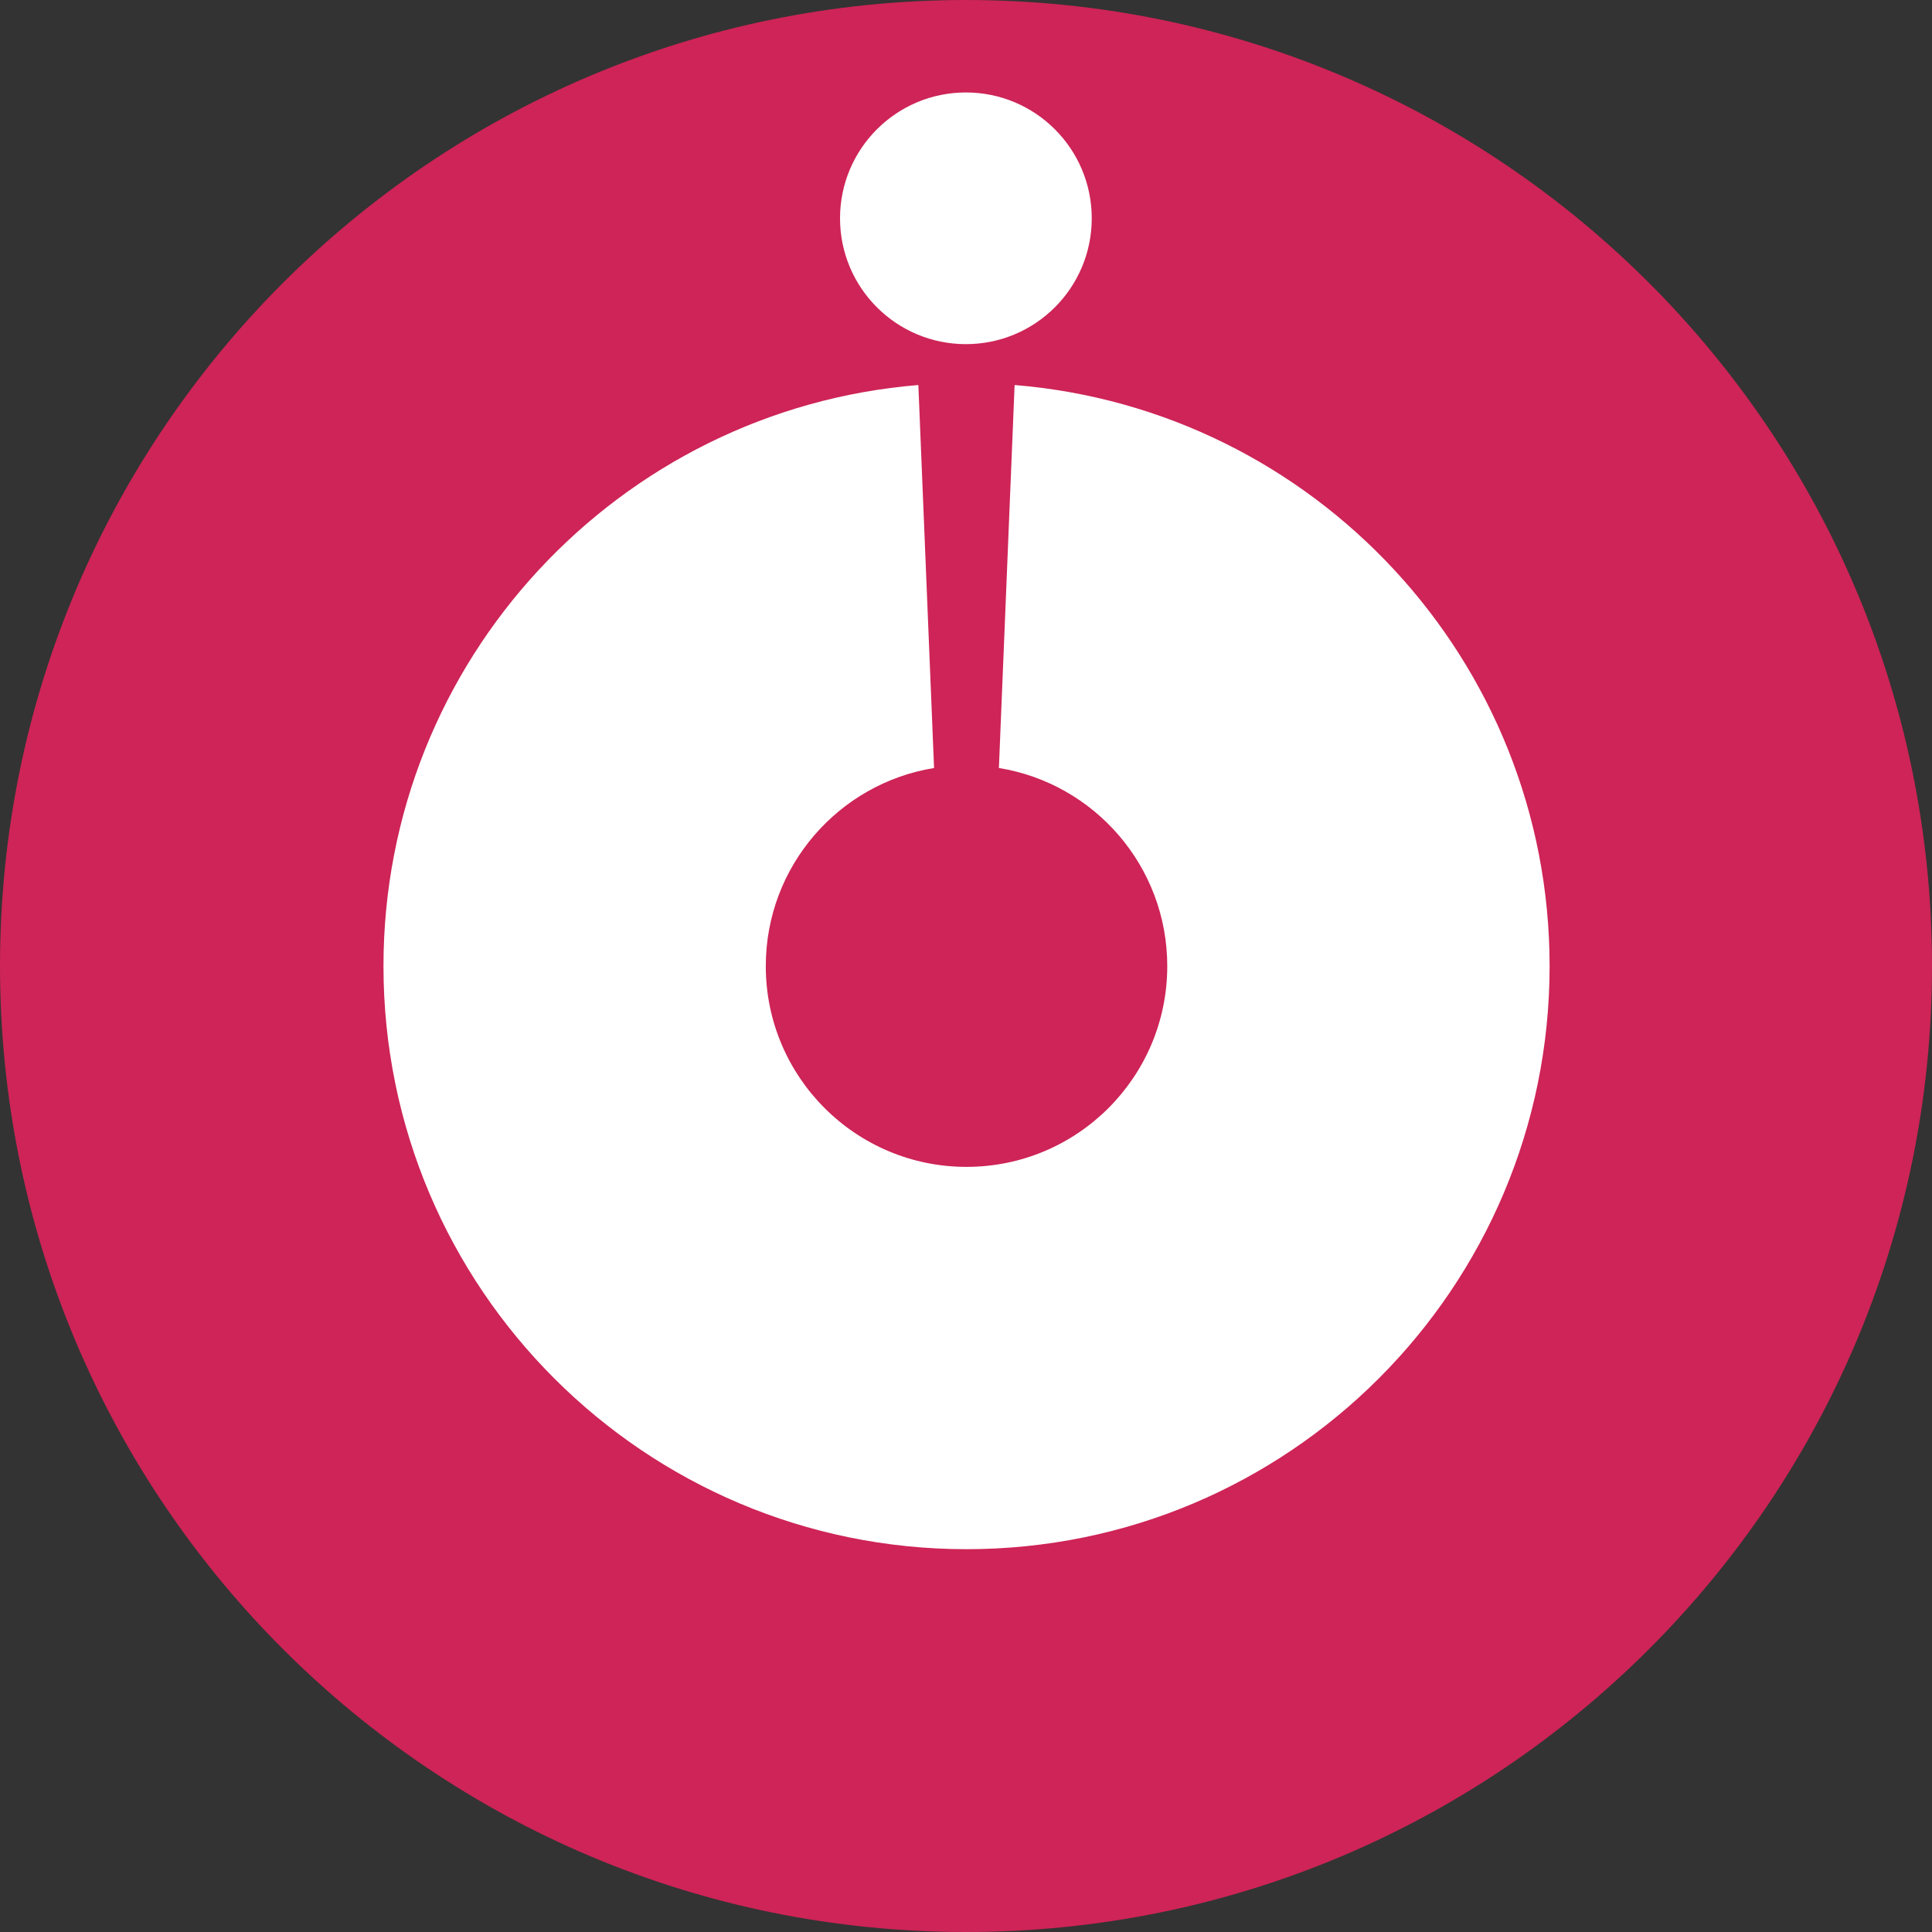
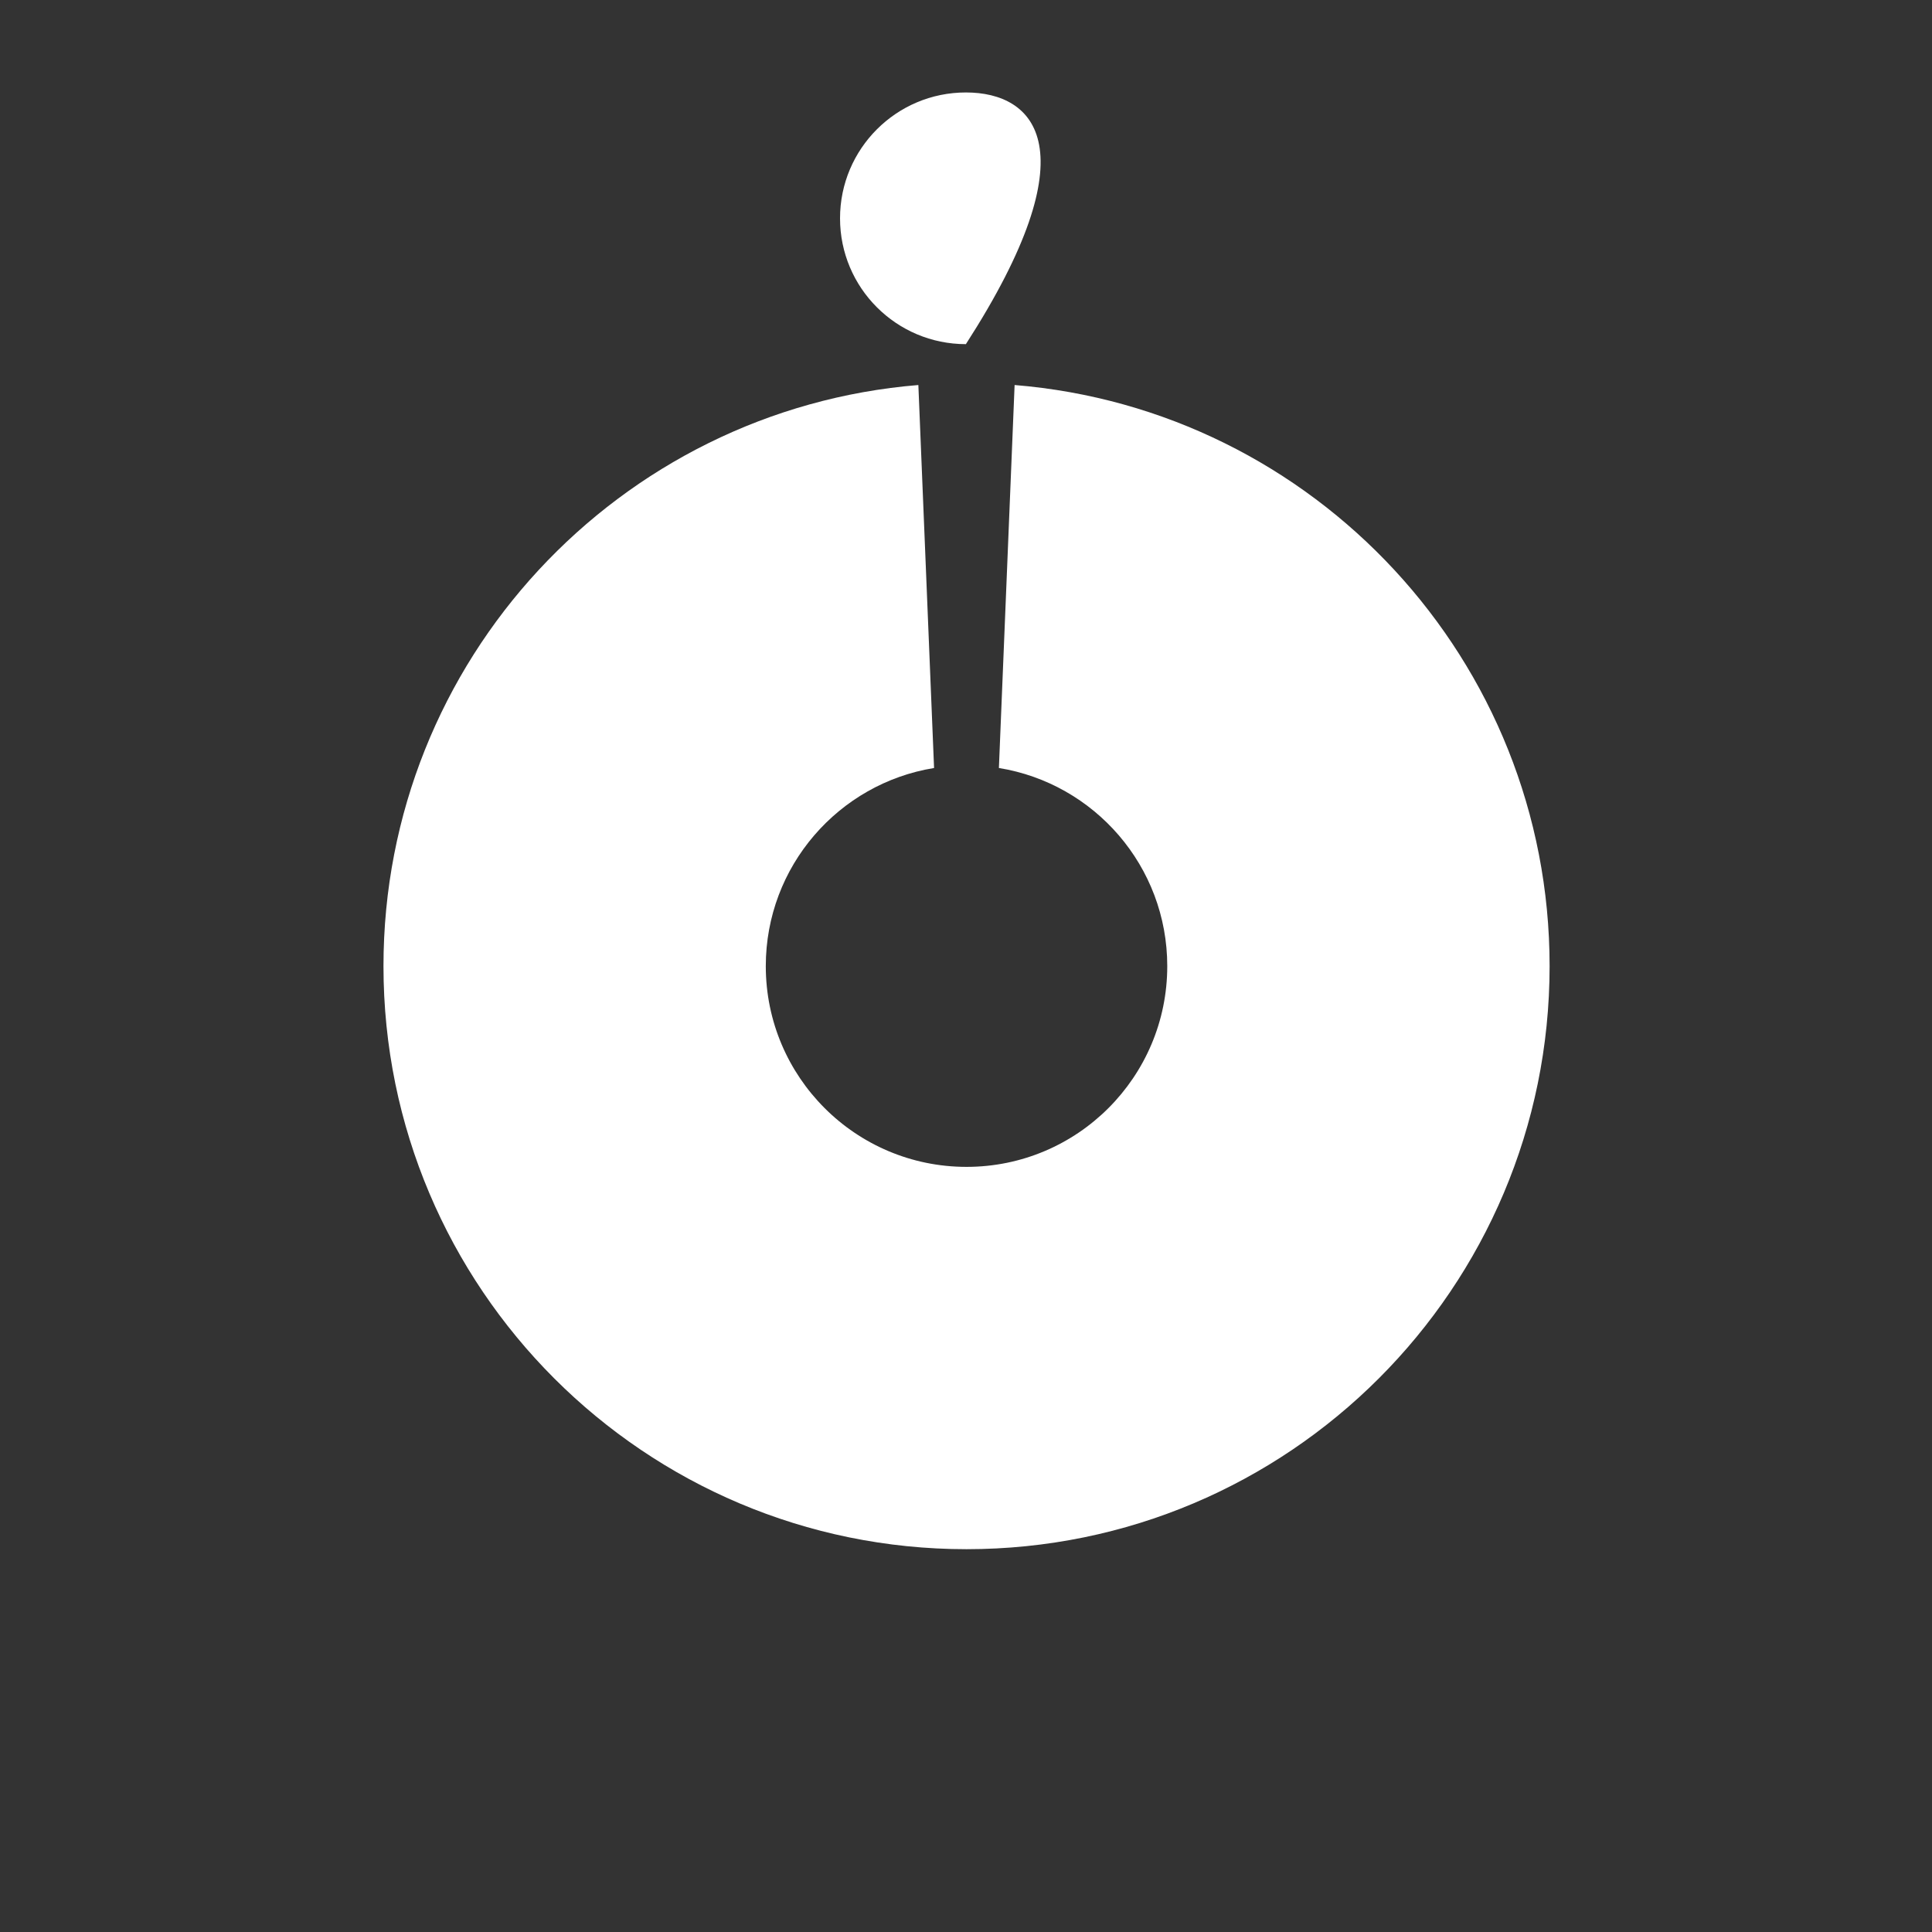
<svg xmlns="http://www.w3.org/2000/svg" width="70" height="70" viewBox="0 0 70 70" fill="none">
  <rect x="0" y="0" width="70" height="70" fill="#333333" stroke="none" />
-   <path d="M35 70C54.33 70 70 54.33 70 35C70 15.67 54.33 0 35 0C15.67 0 0 15.67 0 35C0 54.33 15.67 70 35 70Z" fill="#CE2457" />
  <path fill-rule="evenodd" clip-rule="evenodd" d="M33.274 13.95C22.423 14.837 13.894 23.925 13.894 35.004C13.894 46.672 23.352 56.13 35.019 56.13C46.687 56.13 56.145 46.672 56.145 35.004C56.145 23.923 47.614 14.835 36.761 13.95L36.192 27.826C39.651 28.386 42.292 31.387 42.292 35.004C42.292 39.021 39.036 42.278 35.019 42.278C31.003 42.278 27.746 39.021 27.746 35.004C27.746 31.388 30.386 28.388 33.843 27.826L33.274 13.95Z" fill="white" />
-   <path d="M34.996 12.469C37.515 12.469 39.556 10.428 39.556 7.91C39.556 5.391 37.515 3.35 34.996 3.35C32.478 3.35 30.436 5.391 30.436 7.91C30.436 10.428 32.478 12.469 34.996 12.469Z" fill="white" />
+   <path d="M34.996 12.469C39.556 5.391 37.515 3.35 34.996 3.35C32.478 3.35 30.436 5.391 30.436 7.91C30.436 10.428 32.478 12.469 34.996 12.469Z" fill="white" />
</svg>